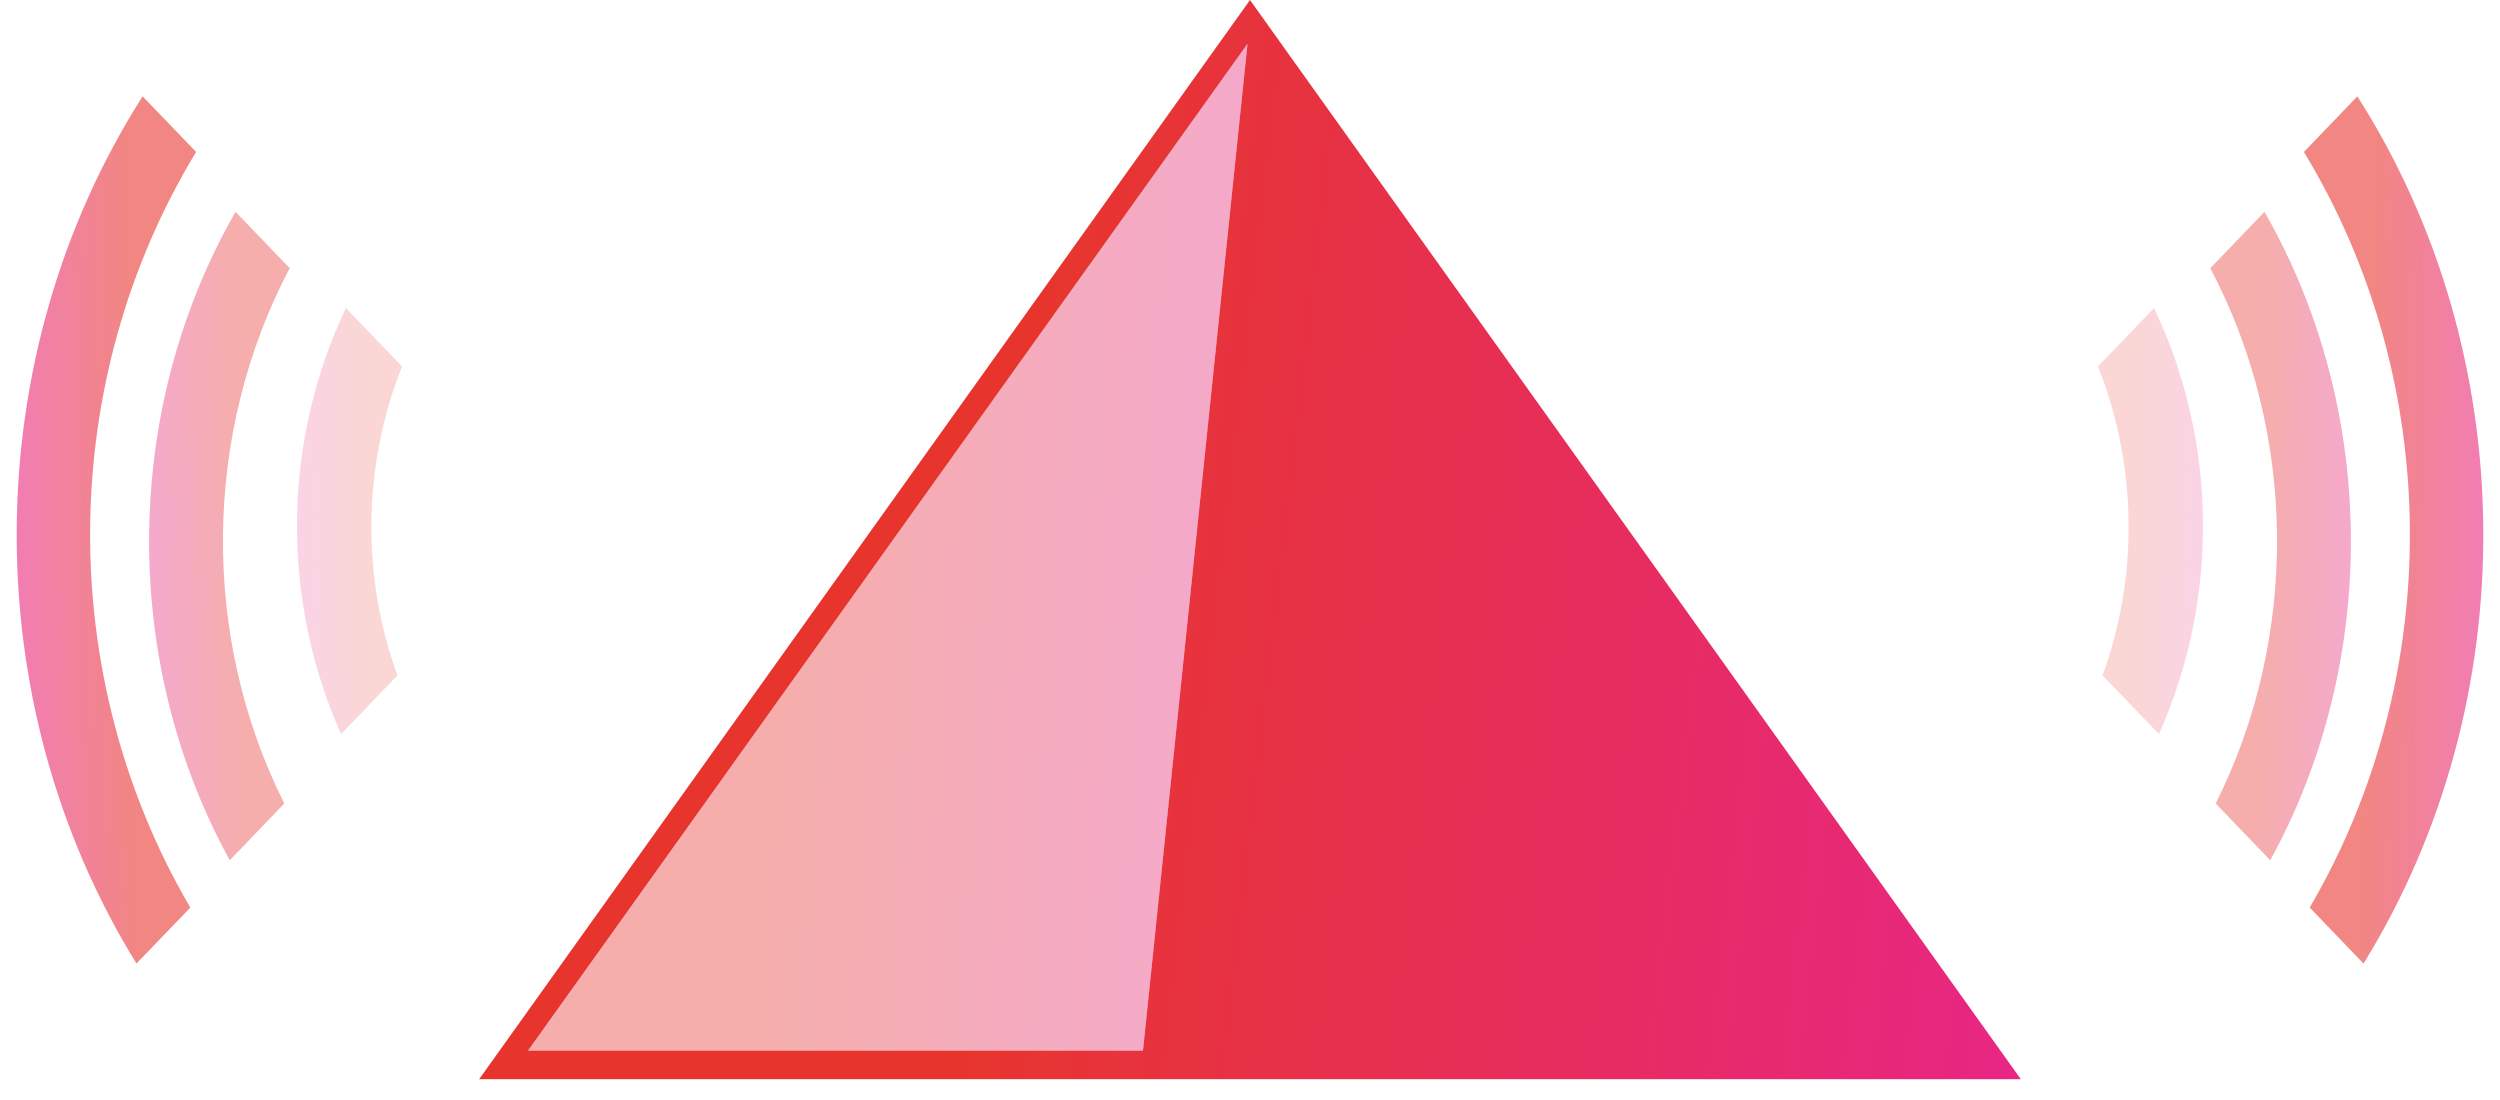
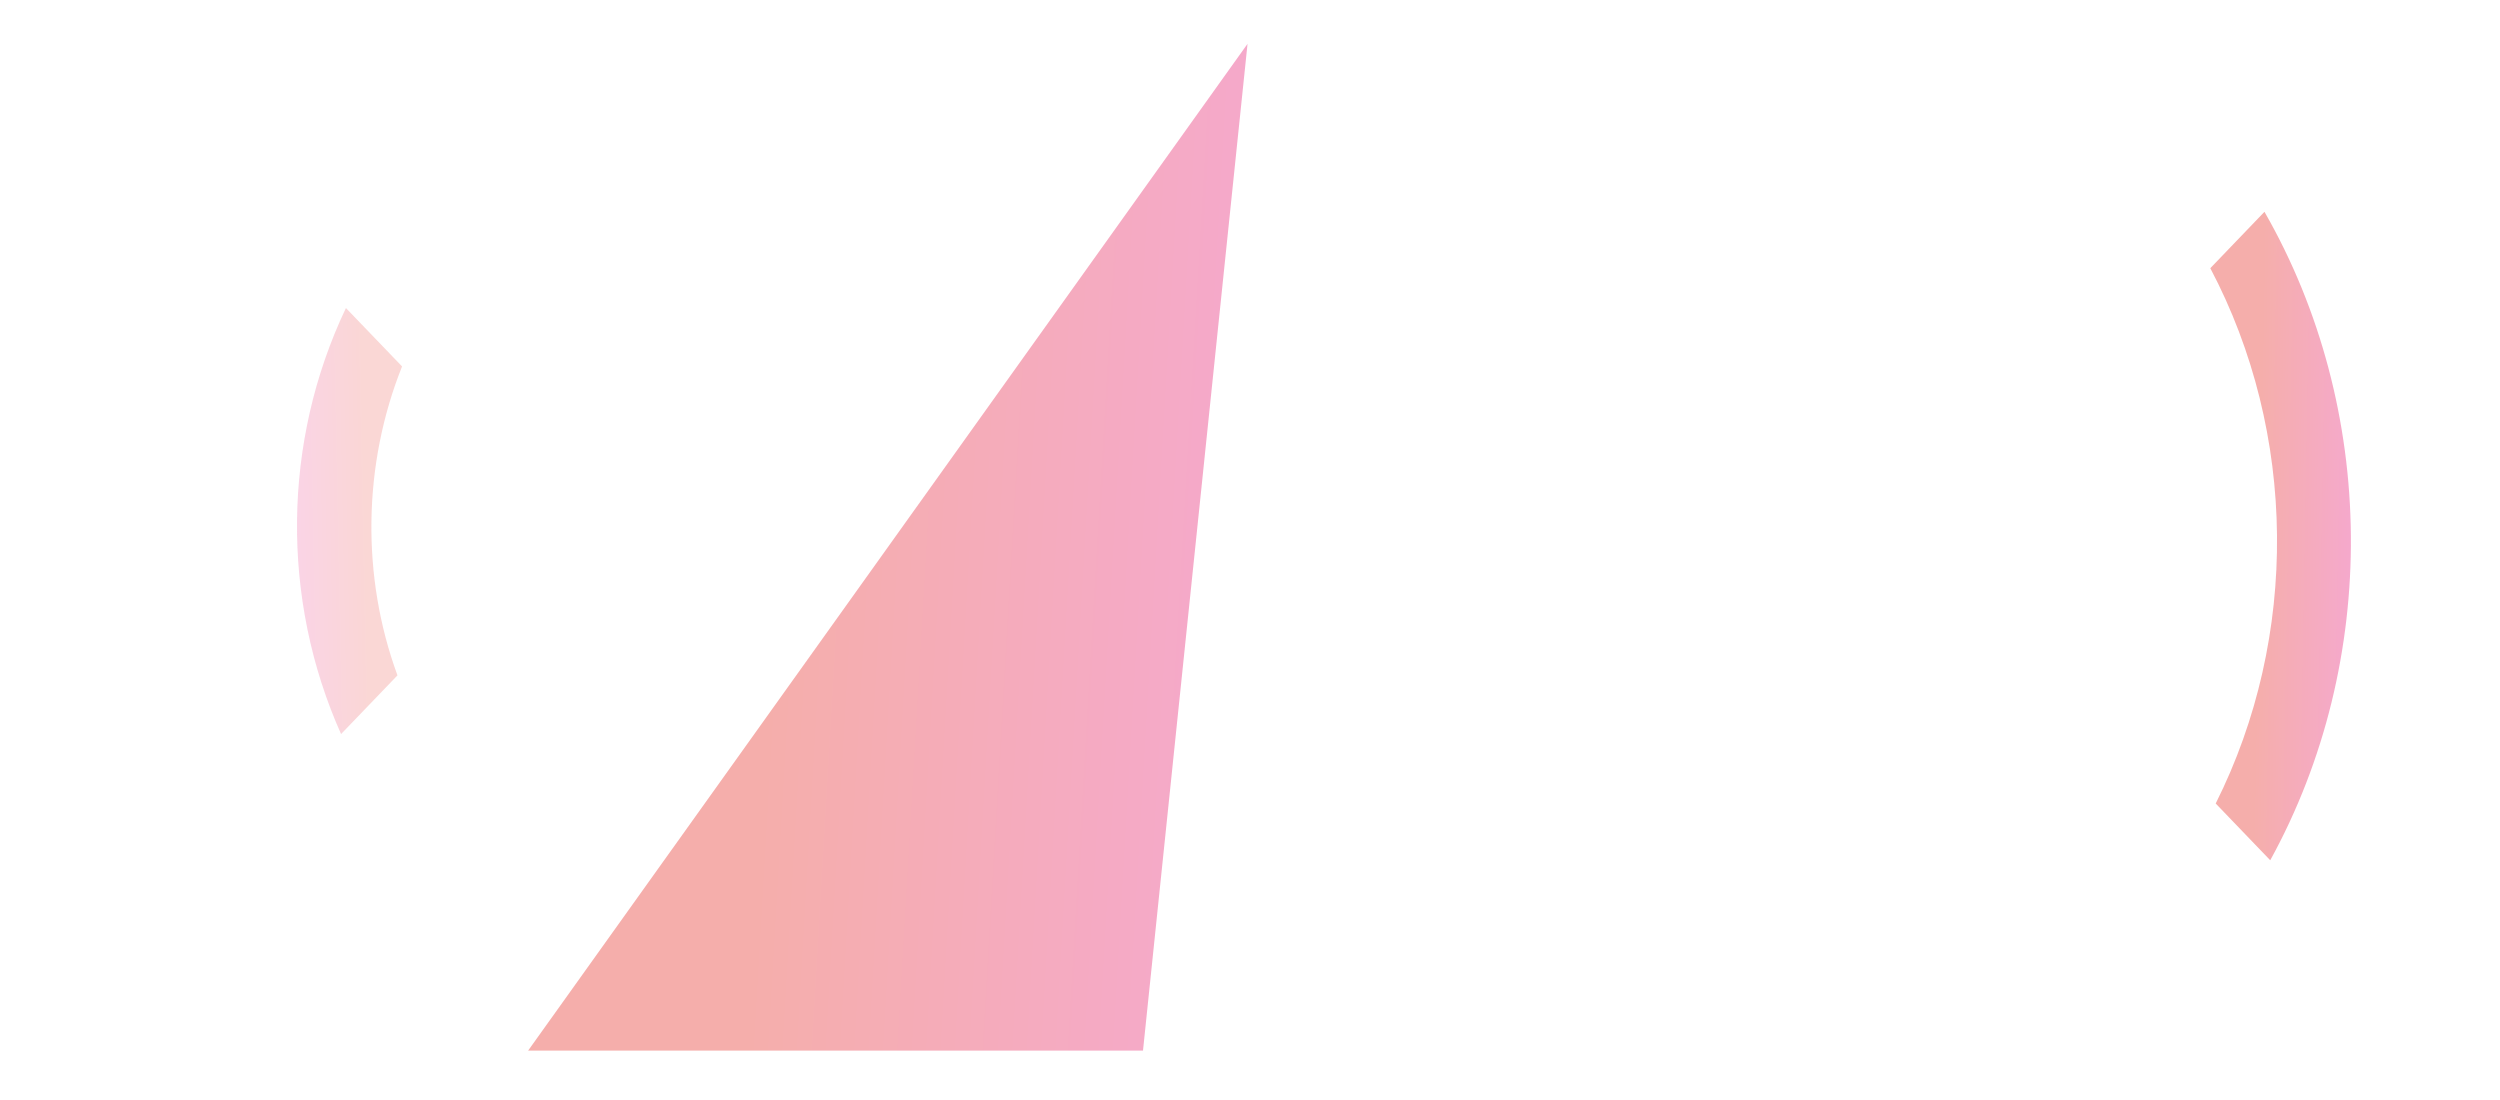
<svg xmlns="http://www.w3.org/2000/svg" width="75" height="33" viewBox="0 0 75 33" fill="none">
-   <path d="M50.647 18.406L37.5 0L14.375 32.375H60.625L50.647 18.406ZM37.425 1.315L34.289 31.518H15.842L37.425 1.315Z" fill="url(#paint0_linear_1905_29189)" />
  <path opacity="0.4" d="M34.29 31.518L37.426 1.315L15.844 31.518H34.29Z" fill="url(#paint1_linear_1905_29189)" />
  <path opacity="0.2" d="M11.924 20.261C10.835 17.293 10.885 13.938 12.062 10.993L10.378 9.241C8.473 13.245 8.42 17.965 10.232 22.022L11.924 20.261Z" fill="url(#paint2_linear_1905_29189)" />
-   <path opacity="0.4" d="M8.529 24.105C6.019 19.103 6.08 12.99 8.691 8.046L7.066 6.354C3.671 12.273 3.605 19.828 6.893 25.808L8.529 24.105Z" fill="url(#paint3_linear_1905_29189)" />
-   <path opacity="0.6" d="M5.709 27.227C1.64 20.279 1.707 11.433 5.883 4.559L4.279 2.891C-0.691 10.681 -0.764 21.045 4.094 28.906L5.709 27.227Z" fill="url(#paint4_linear_1905_29189)" />
-   <path opacity="0.2" d="M63.076 20.261C64.165 17.293 64.115 13.938 62.938 10.993L64.622 9.241C66.527 13.245 66.58 17.965 64.768 22.022L63.076 20.261Z" fill="url(#paint5_linear_1905_29189)" />
  <path opacity="0.4" d="M66.471 24.105C68.981 19.103 68.92 12.99 66.309 8.046L67.934 6.354C71.329 12.273 71.395 19.828 68.107 25.808L66.471 24.105Z" fill="url(#paint6_linear_1905_29189)" />
-   <path opacity="0.6" d="M69.291 27.227C73.36 20.279 73.293 11.433 69.117 4.559L70.721 2.891C75.691 10.681 75.764 21.045 70.906 28.906L69.291 27.227Z" fill="url(#paint7_linear_1905_29189)" />
  <defs>
    <linearGradient id="paint0_linear_1905_29189" x1="62.277" y1="27.089" x2="29.835" y2="23.319" gradientUnits="userSpaceOnUse">
      <stop stop-color="#E72687" />
      <stop offset="1" stop-color="#E7352E" />
    </linearGradient>
    <linearGradient id="paint1_linear_1905_29189" x1="38.197" y1="26.587" x2="22.905" y2="25.698" gradientUnits="userSpaceOnUse">
      <stop stop-color="#E72687" />
      <stop offset="1" stop-color="#E7352E" />
    </linearGradient>
    <linearGradient id="paint2_linear_1905_29189" x1="8.797" y1="19.935" x2="11.038" y2="19.89" gradientUnits="userSpaceOnUse">
      <stop stop-color="#E72687" />
      <stop offset="1" stop-color="#E7352E" />
    </linearGradient>
    <linearGradient id="paint3_linear_1905_29189" x1="4.322" y1="22.632" x2="7.32" y2="22.579" gradientUnits="userSpaceOnUse">
      <stop stop-color="#E72687" />
      <stop offset="1" stop-color="#E7352E" />
    </linearGradient>
    <linearGradient id="paint4_linear_1905_29189" x1="0.308" y1="24.659" x2="4.134" y2="24.594" gradientUnits="userSpaceOnUse">
      <stop stop-color="#E72687" />
      <stop offset="1" stop-color="#E7352E" />
    </linearGradient>
    <linearGradient id="paint5_linear_1905_29189" x1="66.203" y1="19.935" x2="63.962" y2="19.89" gradientUnits="userSpaceOnUse">
      <stop stop-color="#E72687" />
      <stop offset="1" stop-color="#E7352E" />
    </linearGradient>
    <linearGradient id="paint6_linear_1905_29189" x1="70.678" y1="22.632" x2="67.68" y2="22.579" gradientUnits="userSpaceOnUse">
      <stop stop-color="#E72687" />
      <stop offset="1" stop-color="#E7352E" />
    </linearGradient>
    <linearGradient id="paint7_linear_1905_29189" x1="74.692" y1="24.659" x2="70.866" y2="24.594" gradientUnits="userSpaceOnUse">
      <stop stop-color="#E72687" />
      <stop offset="1" stop-color="#E7352E" />
    </linearGradient>
  </defs>
</svg>